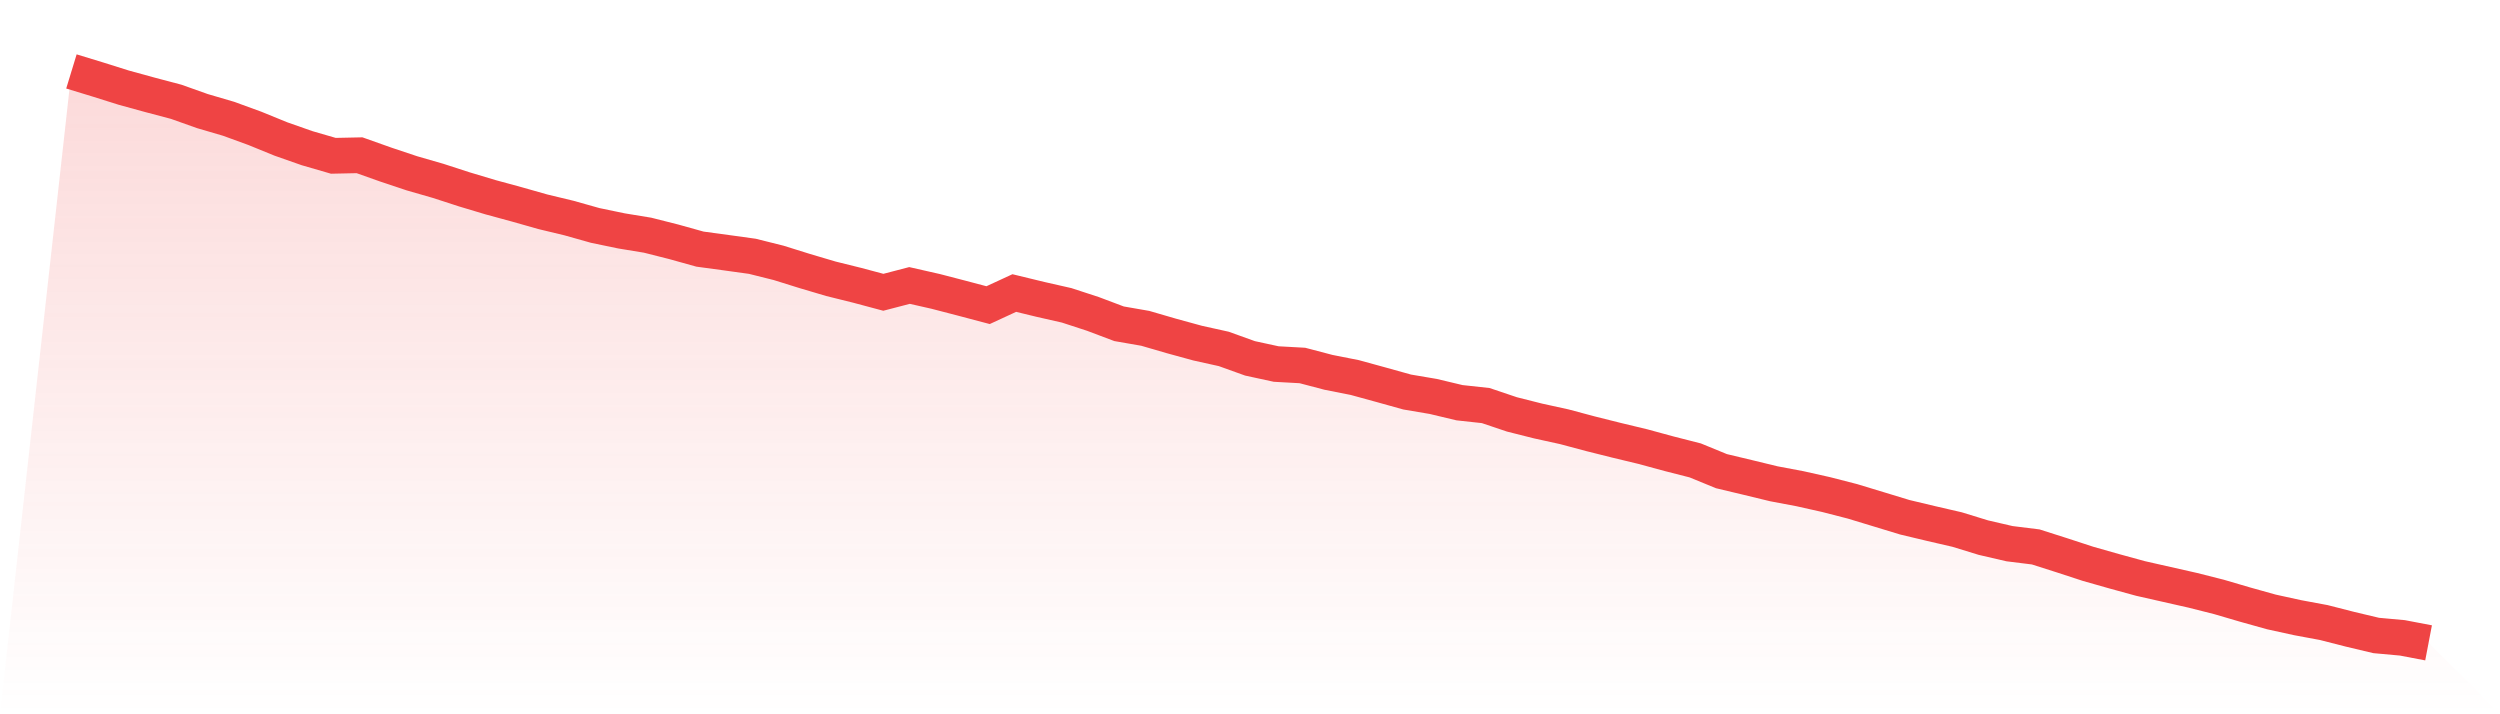
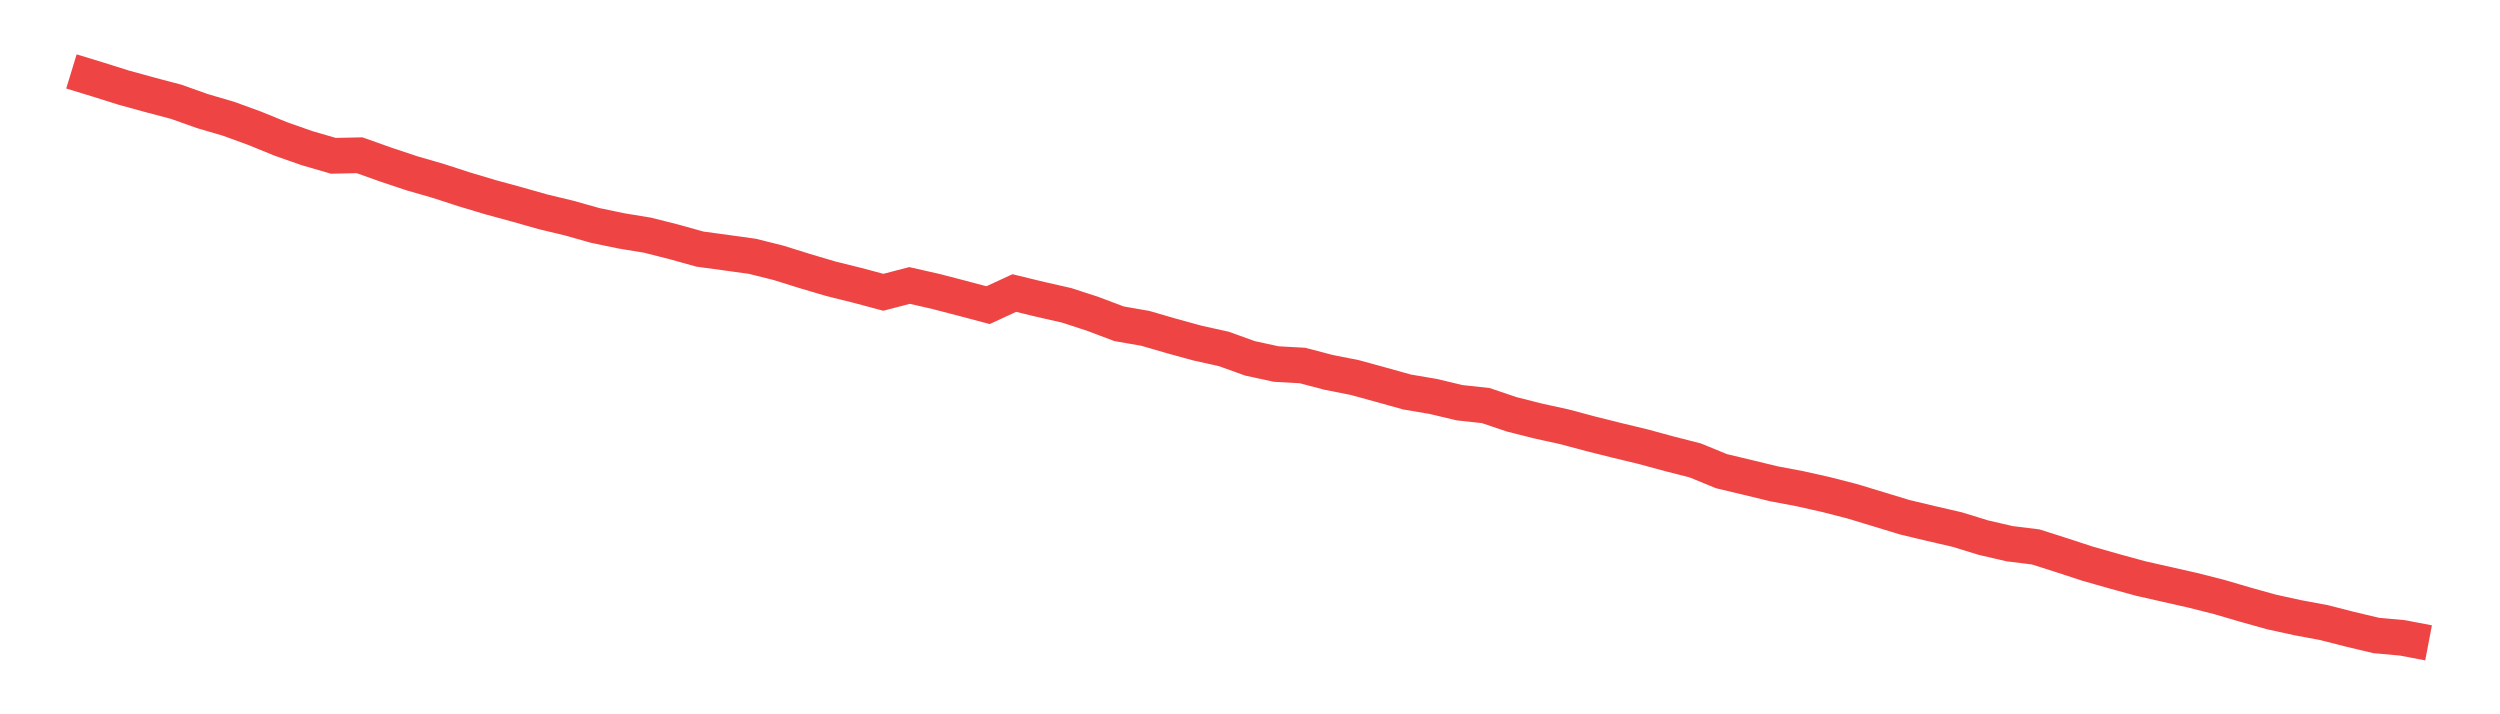
<svg xmlns="http://www.w3.org/2000/svg" viewBox="0 0 140 40">
  <defs>
    <linearGradient id="gradient" x1="0" x2="0" y1="0" y2="1">
      <stop offset="0%" stop-color="#ef4444" stop-opacity="0.2" />
      <stop offset="100%" stop-color="#ef4444" stop-opacity="0" />
    </linearGradient>
  </defs>
-   <path d="M4,4 L4,4 L5.467,4.448 L6.933,4.909 L8.4,5.312 L9.867,5.7 L11.333,6.221 L12.8,6.651 L14.267,7.186 L15.733,7.784 L17.2,8.299 L18.667,8.725 L20.133,8.694 L21.6,9.215 L23.067,9.705 L24.533,10.128 L26,10.604 L27.467,11.044 L28.933,11.443 L30.4,11.859 L31.867,12.212 L33.333,12.625 L34.8,12.93 L36.267,13.171 L37.733,13.542 L39.2,13.951 L40.667,14.15 L42.133,14.353 L43.6,14.72 L45.067,15.178 L46.533,15.612 L48,15.976 L49.467,16.368 L50.933,15.986 L52.4,16.319 L53.867,16.7 L55.333,17.088 L56.8,16.41 L58.267,16.766 L59.733,17.099 L61.2,17.578 L62.667,18.131 L64.133,18.386 L65.6,18.813 L67.067,19.215 L68.533,19.54 L70,20.068 L71.467,20.386 L72.933,20.467 L74.4,20.852 L75.867,21.142 L77.333,21.544 L78.8,21.953 L80.267,22.202 L81.733,22.552 L83.2,22.712 L84.667,23.206 L86.133,23.576 L87.6,23.898 L89.067,24.29 L90.533,24.657 L92,25.01 L93.467,25.409 L94.933,25.783 L96.4,26.385 L97.867,26.735 L99.333,27.091 L100.8,27.368 L102.267,27.697 L103.733,28.074 L105.2,28.519 L106.667,28.966 L108.133,29.316 L109.6,29.655 L111.067,30.106 L112.533,30.446 L114,30.628 L115.467,31.096 L116.933,31.575 L118.4,31.992 L119.867,32.394 L121.333,32.726 L122.8,33.058 L124.267,33.429 L125.733,33.859 L127.2,34.269 L128.667,34.59 L130.133,34.863 L131.6,35.238 L133.067,35.587 L134.533,35.72 L136,36 L140,40 L0,40 z" fill="url(#gradient)" />
  <path d="M4,4 L4,4 L5.467,4.448 L6.933,4.909 L8.4,5.312 L9.867,5.7 L11.333,6.221 L12.8,6.651 L14.267,7.186 L15.733,7.784 L17.2,8.299 L18.667,8.725 L20.133,8.694 L21.6,9.215 L23.067,9.705 L24.533,10.128 L26,10.604 L27.467,11.044 L28.933,11.443 L30.4,11.859 L31.867,12.212 L33.333,12.625 L34.8,12.93 L36.267,13.171 L37.733,13.542 L39.2,13.951 L40.667,14.15 L42.133,14.353 L43.6,14.72 L45.067,15.178 L46.533,15.612 L48,15.976 L49.467,16.368 L50.933,15.986 L52.4,16.319 L53.867,16.7 L55.333,17.088 L56.8,16.41 L58.267,16.766 L59.733,17.099 L61.2,17.578 L62.667,18.131 L64.133,18.386 L65.6,18.813 L67.067,19.215 L68.533,19.54 L70,20.068 L71.467,20.386 L72.933,20.467 L74.4,20.852 L75.867,21.142 L77.333,21.544 L78.8,21.953 L80.267,22.202 L81.733,22.552 L83.2,22.712 L84.667,23.206 L86.133,23.576 L87.6,23.898 L89.067,24.29 L90.533,24.657 L92,25.01 L93.467,25.409 L94.933,25.783 L96.4,26.385 L97.867,26.735 L99.333,27.091 L100.8,27.368 L102.267,27.697 L103.733,28.074 L105.2,28.519 L106.667,28.966 L108.133,29.316 L109.6,29.655 L111.067,30.106 L112.533,30.446 L114,30.628 L115.467,31.096 L116.933,31.575 L118.4,31.992 L119.867,32.394 L121.333,32.726 L122.8,33.058 L124.267,33.429 L125.733,33.859 L127.2,34.269 L128.667,34.59 L130.133,34.863 L131.6,35.238 L133.067,35.587 L134.533,35.72 L136,36" fill="none" stroke="#ef4444" stroke-width="2" />
</svg>